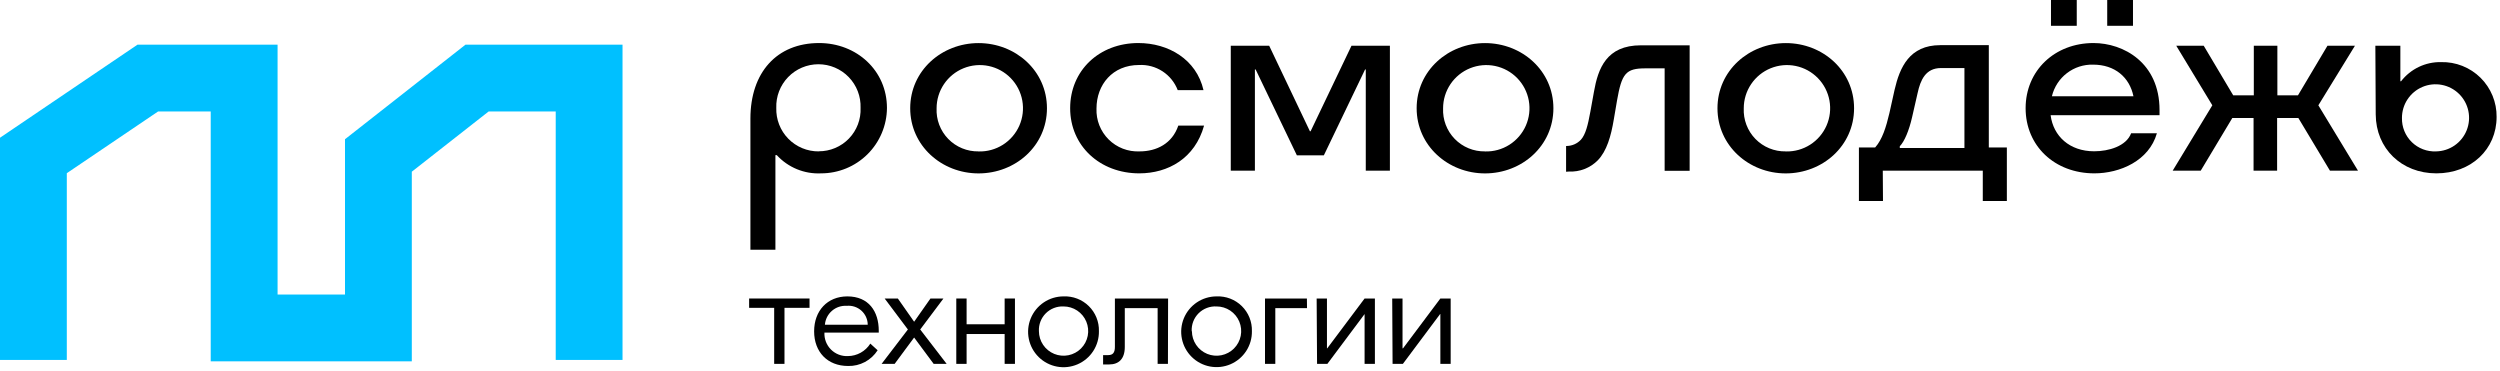
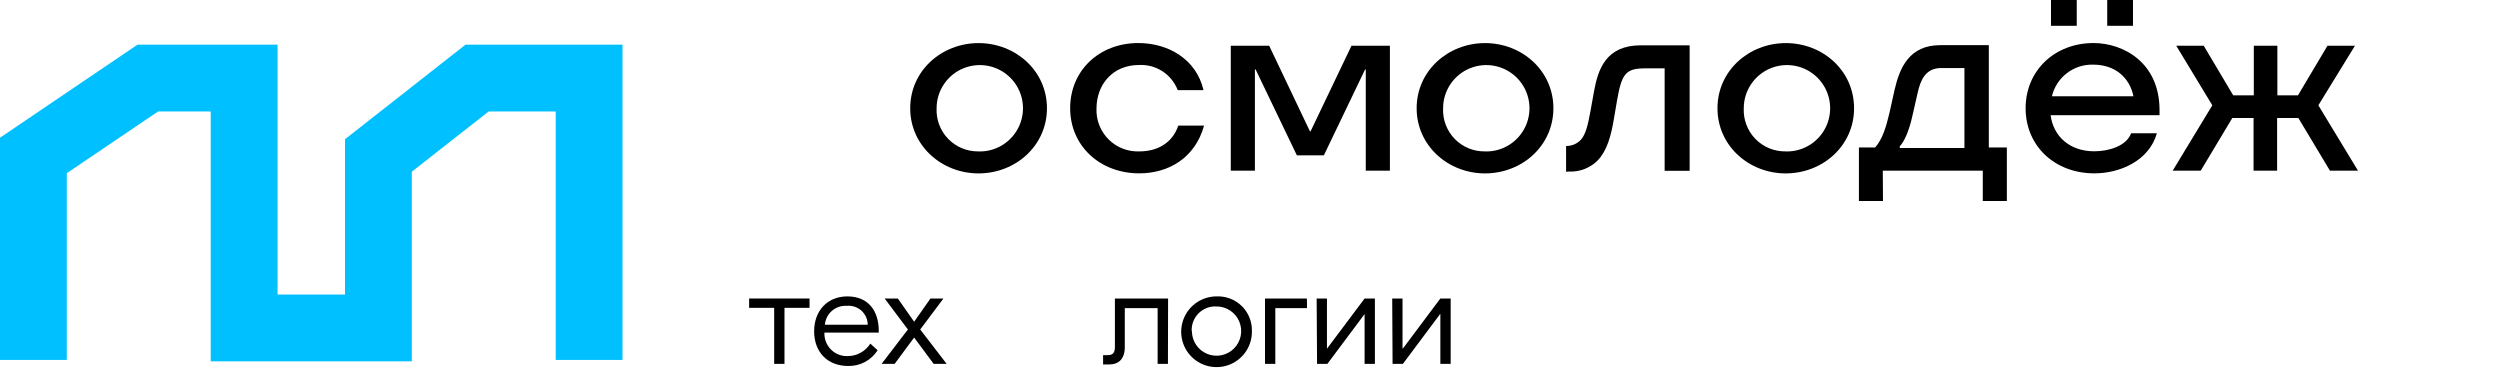
<svg xmlns="http://www.w3.org/2000/svg" width="485" height="72" viewBox="0 0 485 72" fill="none">
  <path d="M157.05 59.72H152.19V70.59H150.19V59.72H145.33V57.91H157.05V59.72Z" fill="black" />
  <path d="M170.48 64.17V64.52H159.94C159.91 65.127 160.007 65.733 160.226 66.3C160.444 66.867 160.779 67.382 161.209 67.811C161.638 68.241 162.153 68.576 162.72 68.794C163.287 69.013 163.893 69.11 164.5 69.08C165.368 69.073 166.221 68.847 166.979 68.424C167.737 68.001 168.377 67.395 168.84 66.66L170.26 67.95C169.649 68.909 168.8 69.694 167.796 70.228C166.792 70.763 165.667 71.028 164.53 71C160.53 71 157.94 68.28 157.94 64.28C157.94 60.28 160.52 57.5 164.39 57.5C168.53 57.5 170.48 60.41 170.48 64.17ZM160.03 63H168.34C168.337 62.485 168.226 61.977 168.016 61.507C167.806 61.037 167.5 60.616 167.118 60.271C166.736 59.926 166.286 59.664 165.798 59.502C165.309 59.34 164.792 59.281 164.28 59.33C163.232 59.261 162.198 59.607 161.403 60.294C160.607 60.981 160.114 61.953 160.03 63Z" fill="black" />
  <path d="M177.34 65.48L173.56 70.59H171.03L176.13 63.92L171.63 57.92H174.19L177.34 62.42L180.5 57.92H183.02L178.52 63.92L183.65 70.59H181.13L177.34 65.48Z" fill="black" />
-   <path d="M196.9 57.91V70.59H194.9V64.8H187.52V70.59H185.52V57.91H187.52V62.91H194.9V57.91H196.9Z" fill="black" />
-   <path d="M213.19 64.25C213.214 65.614 212.831 66.954 212.091 68.099C211.351 69.245 210.286 70.144 209.033 70.682C207.78 71.221 206.395 71.374 205.055 71.122C203.714 70.871 202.479 70.226 201.506 69.271C200.534 68.315 199.867 67.091 199.592 65.755C199.317 64.419 199.446 63.032 199.962 61.77C200.479 60.507 201.359 59.427 202.491 58.667C203.623 57.907 204.956 57.5 206.32 57.5C207.223 57.46 208.124 57.606 208.968 57.93C209.811 58.253 210.58 58.747 211.224 59.38C211.869 60.013 212.376 60.773 212.714 61.611C213.052 62.448 213.214 63.347 213.19 64.25ZM201.55 64.25C201.554 65.195 201.838 66.118 202.366 66.901C202.894 67.685 203.643 68.294 204.517 68.653C205.391 69.011 206.352 69.103 207.279 68.915C208.205 68.728 209.055 68.27 209.721 67.6C210.387 66.929 210.839 66.076 211.021 65.149C211.203 64.222 211.105 63.261 210.741 62.389C210.378 61.517 209.763 60.773 208.976 60.249C208.189 59.726 207.265 59.448 206.32 59.45C205.684 59.421 205.048 59.526 204.454 59.758C203.86 59.989 203.322 60.342 202.873 60.794C202.423 61.246 202.074 61.787 201.846 62.382C201.618 62.977 201.517 63.614 201.55 64.25Z" fill="black" />
-   <path d="M226.58 70.59H224.58V59.78H218.21V67.32C218.21 69.66 217 70.7 215.21 70.7H214V68.89H215C215.91 68.89 216.29 68.39 216.29 67.3V57.91H226.61L226.58 70.59Z" fill="black" />
+   <path d="M226.58 70.59H224.58V59.78H218.21V67.32C218.21 69.66 217 70.7 215.21 70.7H214V68.89H215C215.91 68.89 216.29 68.39 216.29 67.3V57.91H226.61Z" fill="black" />
  <path d="M242.87 64.25C242.892 65.611 242.508 66.948 241.768 68.091C241.027 69.233 239.964 70.13 238.712 70.666C237.461 71.202 236.078 71.354 234.74 71.102C233.403 70.849 232.17 70.205 231.2 69.25C230.229 68.295 229.565 67.073 229.291 65.74C229.017 64.406 229.147 63.021 229.662 61.761C230.178 60.501 231.057 59.423 232.188 58.664C233.318 57.906 234.649 57.5 236.01 57.5C236.912 57.46 237.813 57.606 238.656 57.93C239.499 58.253 240.267 58.747 240.911 59.381C241.554 60.014 242.061 60.773 242.398 61.611C242.735 62.449 242.896 63.347 242.87 64.25ZM231.23 64.25C231.234 65.195 231.518 66.117 232.045 66.9C232.573 67.684 233.321 68.293 234.195 68.652C235.068 69.011 236.029 69.103 236.955 68.916C237.881 68.729 238.73 68.272 239.397 67.603C240.063 66.934 240.517 66.082 240.7 65.155C240.882 64.229 240.787 63.269 240.424 62.396C240.062 61.524 239.449 60.779 238.664 60.254C237.878 59.73 236.955 59.45 236.01 59.45C235.369 59.414 234.728 59.514 234.128 59.742C233.529 59.97 232.984 60.322 232.529 60.775C232.074 61.228 231.72 61.771 231.489 62.37C231.259 62.969 231.157 63.609 231.19 64.25H231.23Z" fill="black" />
  <path d="M253.56 59.78H247.41V70.59H245.41V57.91H253.54L253.56 59.78Z" fill="black" />
  <path d="M255.43 57.91H257.43V67.57H257.49L264.73 57.91H266.73V70.59H264.73V60.93L257.51 70.59H255.51L255.43 57.91Z" fill="black" />
  <path d="M270.09 57.91H272.09V67.57H272.19L279.43 57.91H281.43V70.59H279.43V60.93H279.38L272.16 70.59H270.16L270.09 57.91Z" fill="black" />
-   <path d="M158.91 8.35C166.19 8.35 172.07 13.68 172.07 20.95C172.046 24.323 170.689 27.549 168.295 29.925C165.9 32.301 162.663 33.633 159.29 33.63C157.687 33.709 156.086 33.433 154.602 32.823C153.117 32.213 151.785 31.283 150.7 30.1H150.43V48.45H145.58V23C145.58 14.06 150.7 8.35 158.91 8.35ZM158.84 29.35C159.933 29.355 161.015 29.138 162.022 28.713C163.029 28.288 163.939 27.663 164.697 26.875C165.455 26.088 166.045 25.156 166.433 24.134C166.82 23.112 166.996 22.022 166.95 20.93C166.988 19.832 166.805 18.738 166.412 17.713C166.018 16.688 165.422 15.752 164.659 14.962C163.897 14.172 162.982 13.544 161.971 13.114C160.96 12.685 159.873 12.464 158.775 12.464C157.677 12.464 156.59 12.685 155.579 13.114C154.568 13.544 153.654 14.172 152.891 14.962C152.128 15.752 151.532 16.688 151.138 17.713C150.745 18.738 150.562 19.832 150.6 20.93C150.565 22.031 150.753 23.128 151.152 24.154C151.551 25.181 152.153 26.117 152.923 26.905C153.692 27.693 154.613 28.317 155.63 28.741C156.647 29.165 157.739 29.379 158.84 29.37V29.35Z" fill="black" />
  <path d="M176.58 21C176.58 13.72 182.67 8.36 189.84 8.36C197.01 8.36 203.11 13.72 203.11 21C203.11 28.28 197.01 33.64 189.84 33.64C182.67 33.64 176.58 28.26 176.58 21ZM189.84 29.38C191.507 29.428 193.15 28.977 194.559 28.086C195.969 27.194 197.08 25.903 197.751 24.377C198.422 22.85 198.623 21.158 198.327 19.517C198.031 17.876 197.253 16.36 196.091 15.164C194.929 13.968 193.437 13.146 191.805 12.803C190.173 12.46 188.476 12.611 186.931 13.238C185.386 13.864 184.063 14.937 183.131 16.32C182.199 17.703 181.701 19.332 181.7 21C181.649 22.093 181.823 23.185 182.211 24.208C182.599 25.232 183.193 26.164 183.956 26.949C184.719 27.733 185.635 28.353 186.647 28.769C187.659 29.186 188.746 29.39 189.84 29.37V29.38Z" fill="black" />
  <path d="M221.01 33.63C213.39 33.63 207.61 28.3 207.61 20.99C207.61 13.68 213.25 8.35 220.84 8.35C226.66 8.35 232.1 11.5 233.48 17.49H228.48C227.905 15.987 226.868 14.705 225.519 13.828C224.169 12.951 222.577 12.525 220.97 12.61C215.84 12.61 212.72 16.42 212.72 21.06C212.676 22.167 212.862 23.27 213.267 24.301C213.671 25.332 214.285 26.267 215.07 27.049C215.855 27.83 216.794 28.439 217.826 28.839C218.859 29.238 219.964 29.419 221.07 29.37C224.4 29.37 227.41 27.85 228.59 24.37H233.59C231.82 30.72 226.62 33.63 221.01 33.63Z" fill="black" />
  <path d="M251.59 30.13L243.59 13.47H243.45V33.11H238.77V8.87H246.22L254.12 25.46H254.26L262.19 8.87H269.64V33.11H264.96V13.47H264.83L256.83 30.13H251.59Z" fill="black" />
  <path d="M274.83 21C274.83 13.72 280.93 8.36 288.1 8.36C295.27 8.36 301.36 13.72 301.36 21C301.36 28.28 295.27 33.64 288.1 33.64C280.93 33.64 274.83 28.26 274.83 21ZM288.1 29.38C289.767 29.428 291.41 28.977 292.819 28.086C294.229 27.194 295.34 25.903 296.011 24.377C296.682 22.85 296.883 21.158 296.587 19.517C296.291 17.876 295.513 16.36 294.351 15.164C293.189 13.968 291.697 13.146 290.065 12.803C288.433 12.46 286.736 12.611 285.191 13.238C283.646 13.864 282.323 14.937 281.391 16.32C280.459 17.703 279.961 19.332 279.96 21C279.909 22.093 280.083 23.185 280.471 24.208C280.859 25.232 281.453 26.164 282.216 26.949C282.979 27.733 283.895 28.353 284.907 28.769C285.919 29.186 287.006 29.39 288.1 29.37V29.38Z" fill="black" />
  <path d="M303.82 33.32V28.32H303.93C304.451 28.315 304.964 28.204 305.441 27.994C305.917 27.785 306.345 27.48 306.7 27.1C307.6 26.1 308.05 24.3 308.53 21.67L309.23 17.79C310.02 13.32 311.62 8.79 318.34 8.79H327.79V33.14H322.94V13.26H319.19C315.41 13.26 314.62 14.26 313.71 19.46L313.09 23.1C312.54 26.43 311.71 29.3 309.97 31.1C309.241 31.837 308.364 32.412 307.398 32.788C306.431 33.163 305.396 33.331 304.36 33.28L303.82 33.32Z" fill="black" />
  <path d="M333.19 21C333.19 13.72 339.29 8.36 346.46 8.36C353.63 8.36 359.69 13.71 359.69 21C359.69 28.29 353.59 33.64 346.43 33.64C339.27 33.64 333.19 28.26 333.19 21ZM346.46 29.38C348.126 29.422 349.766 28.966 351.171 28.071C352.577 27.176 353.684 25.882 354.35 24.355C355.017 22.828 355.213 21.137 354.914 19.497C354.614 17.858 353.833 16.346 352.67 15.153C351.507 13.96 350.015 13.14 348.384 12.8C346.753 12.459 345.057 12.612 343.513 13.24C341.97 13.867 340.649 14.941 339.718 16.323C338.788 17.705 338.29 19.334 338.29 21C338.239 22.093 338.413 23.185 338.801 24.208C339.189 25.232 339.783 26.164 340.546 26.949C341.309 27.733 342.225 28.353 343.237 28.769C344.249 29.186 345.336 29.39 346.43 29.37L346.46 29.38Z" fill="black" />
  <path d="M365.3 39H360.63V28.61H363.78C365.16 27.05 365.89 24.73 366.55 21.92L367.55 17.42C368.55 13.09 370.42 8.76 376.41 8.76H385.83V28.61H389.33V39H384.66V33.11H365.26L365.3 39ZM381.1 28.71V13.2H376.56C373.56 13.2 372.56 15.55 372.02 18.04L370.95 22.72C370.36 25.32 369.46 27.46 368.56 28.37V28.71H381.1Z" fill="black" />
  <path d="M406.31 33.63C398.59 33.63 392.97 28.3 392.97 20.99C392.97 13.68 398.62 8.35 406.14 8.35C411.95 8.35 418.95 12.16 418.95 21.35V22.35H397.82C398.34 26.41 401.49 29.35 406.27 29.35C409.11 29.35 412.51 28.35 413.44 25.85H418.44C416.91 31.21 411.26 33.63 406.31 33.63ZM397.89 0H402.89V5H397.89V0ZM413.89 18.67C413.13 15 410.29 12.54 406.07 12.54C404.236 12.489 402.44 13.071 400.984 14.187C399.527 15.303 398.498 16.886 398.07 18.67H413.89ZM408.8 0H413.8V5H408.8V0Z" fill="black" />
  <path d="M441.81 8.87V18.49H445.81L451.53 8.87H456.86L449.76 20.43L457.45 33.11H452.01L445.88 22.89H441.76V33.11H437.19V22.89H433.07L426.94 33.11H421.5L429.19 20.43L422.19 8.87H427.52L433.24 18.49H437.24V8.87H441.81Z" fill="black" />
-   <path d="M460.89 22.2L460.82 8.87H465.67V15.76H465.81C466.724 14.58 467.9 13.631 469.246 12.986C470.591 12.342 472.069 12.022 473.56 12.05C474.974 12.014 476.381 12.263 477.696 12.783C479.011 13.303 480.208 14.083 481.214 15.076C482.221 16.07 483.016 17.256 483.553 18.565C484.091 19.873 484.358 21.276 484.34 22.69C484.34 28.95 479.42 33.63 472.66 33.63C465.9 33.63 460.93 28.82 460.89 22.2ZM472.6 29.37C473.884 29.348 475.133 28.948 476.19 28.218C477.246 27.488 478.063 26.462 478.538 25.269C479.013 24.076 479.125 22.769 478.859 21.513C478.593 20.257 477.962 19.107 477.044 18.209C476.126 17.311 474.964 16.704 473.702 16.465C472.44 16.226 471.136 16.365 469.953 16.866C468.771 17.366 467.763 18.205 467.056 19.277C466.349 20.349 465.975 21.606 465.98 22.89C465.96 23.759 466.119 24.622 466.446 25.426C466.774 26.231 467.263 26.959 467.884 27.567C468.504 28.175 469.243 28.648 470.055 28.958C470.866 29.269 471.733 29.409 472.6 29.37Z" fill="black" />
  <path d="M79.89 70.1H40.88V21.63H30.66L12.96 33.6V69.83H0V26.72L26.68 8.66H53.85V57.14H66.93V27.01L90.31 8.66H120.77V69.83H107.81V21.63H94.79L79.89 33.31V70.1Z" fill="#00C0FF" />
</svg>